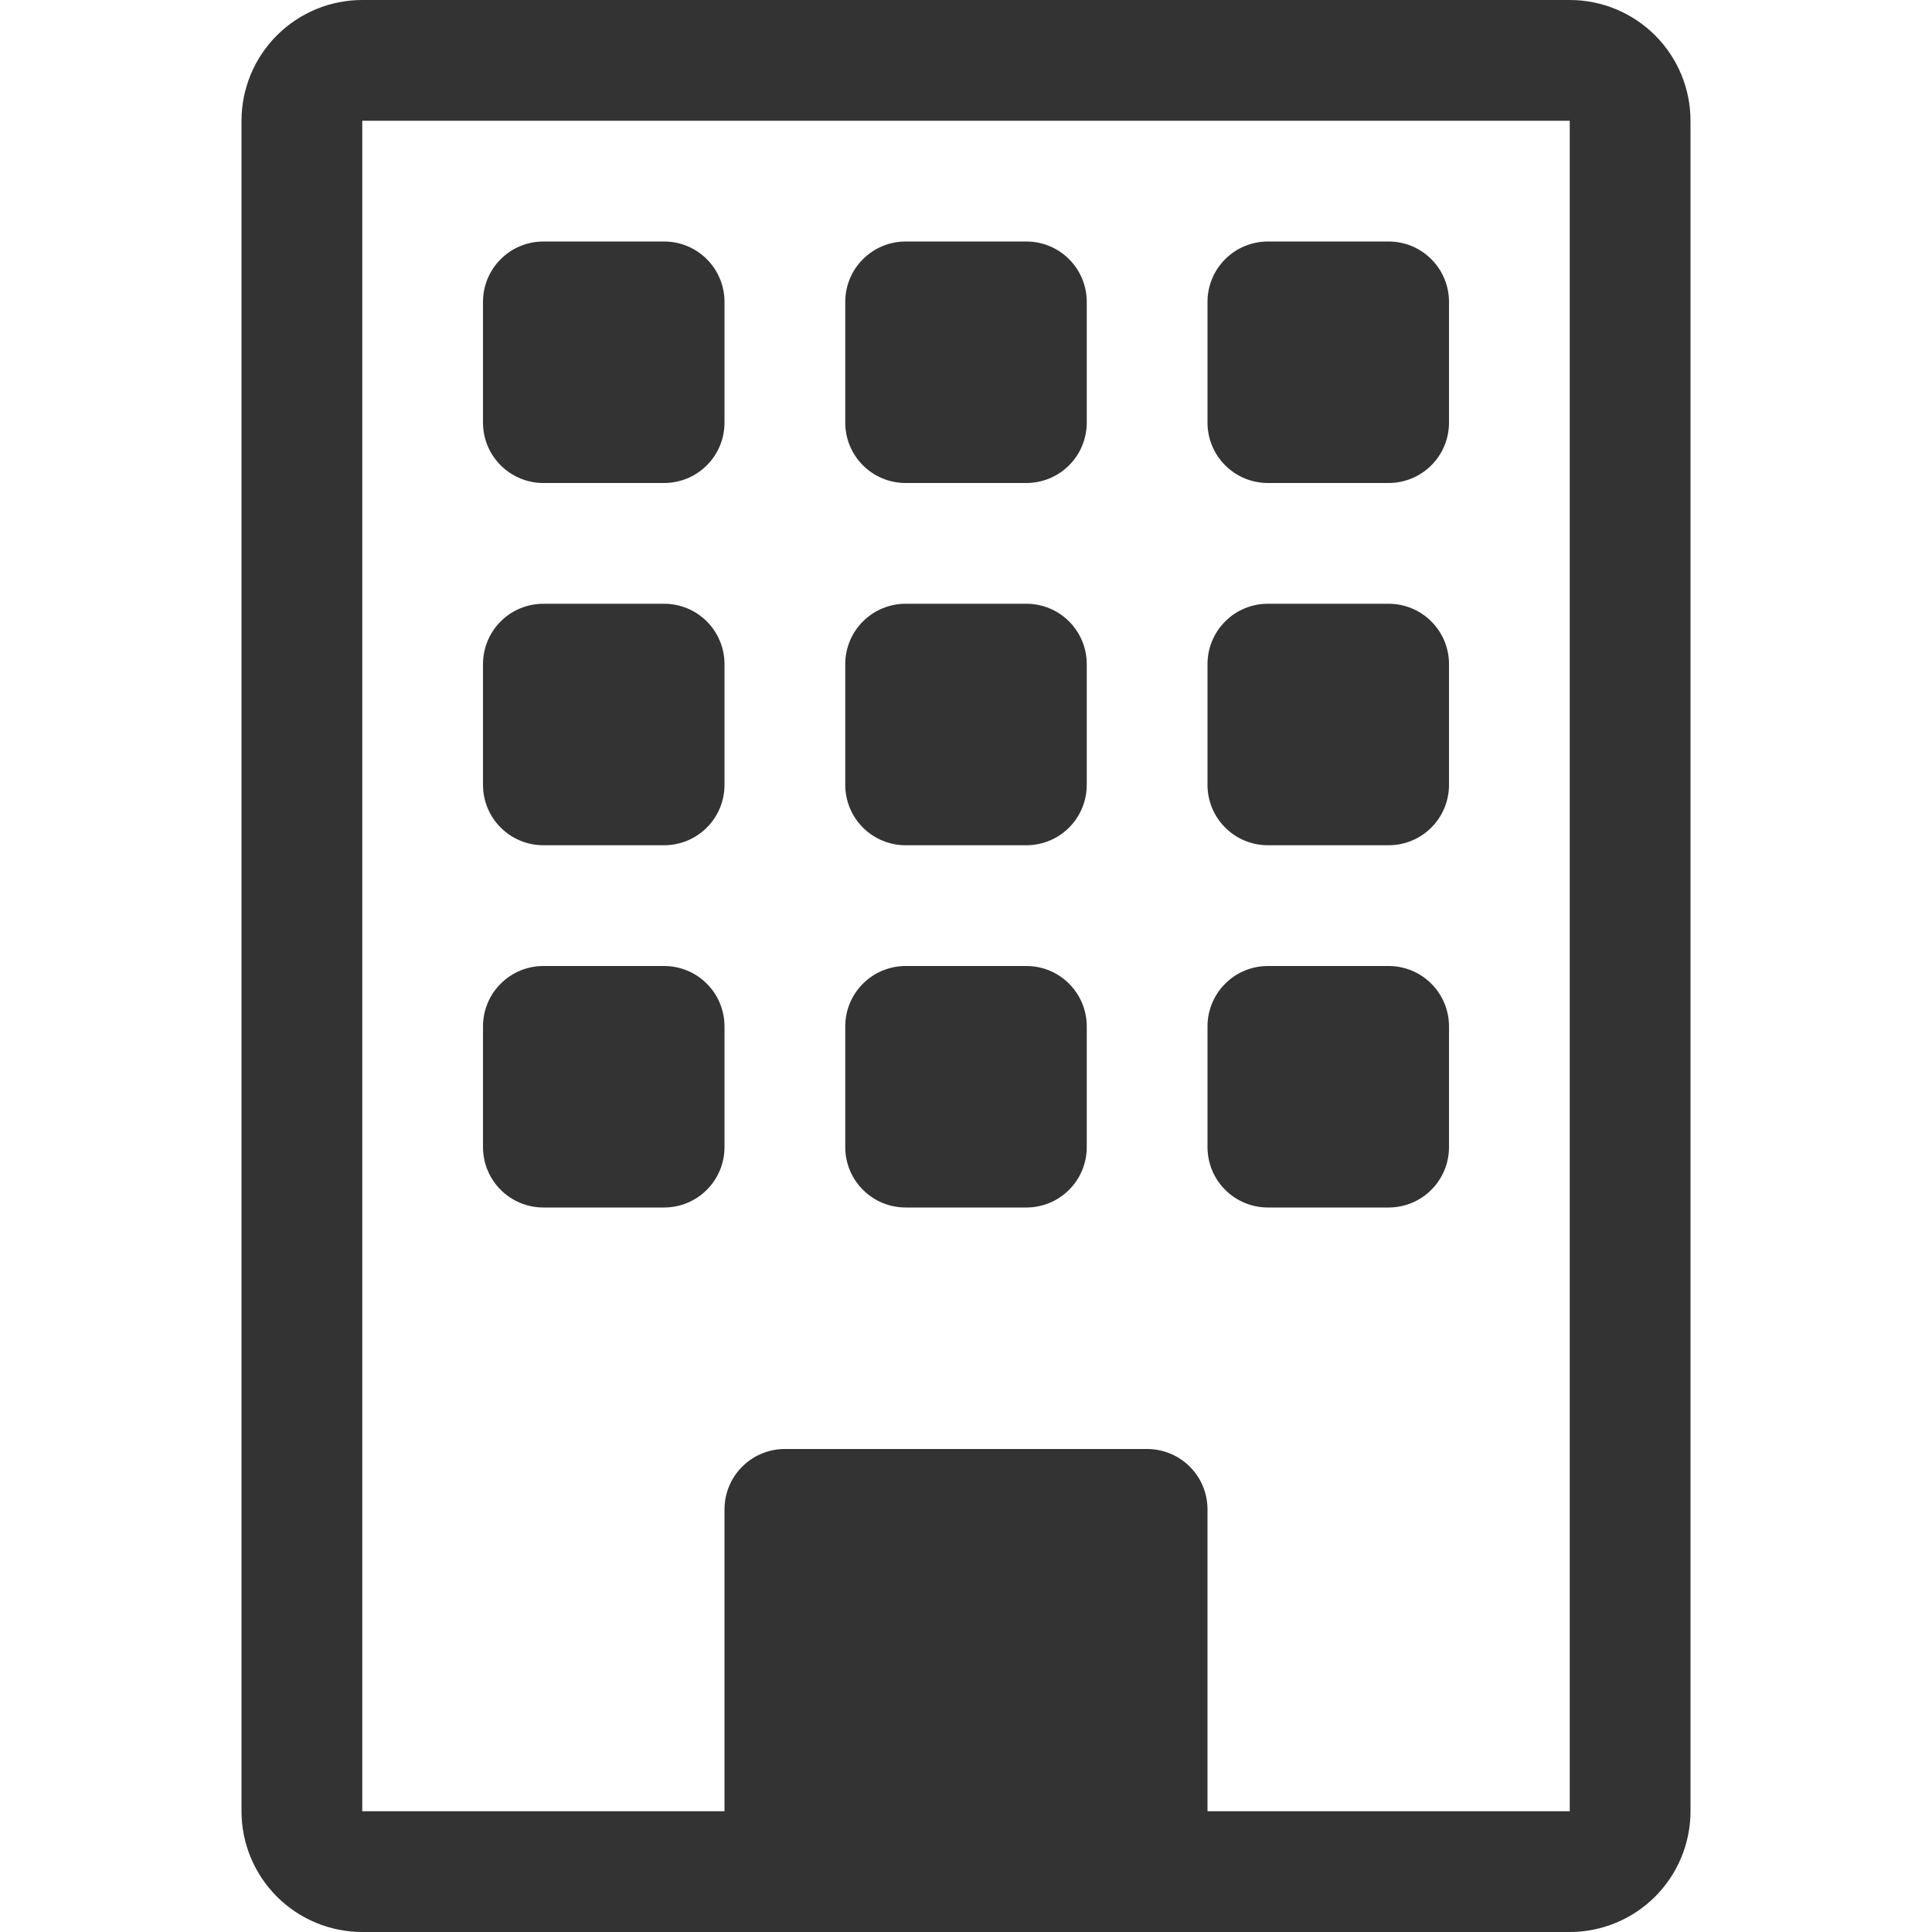
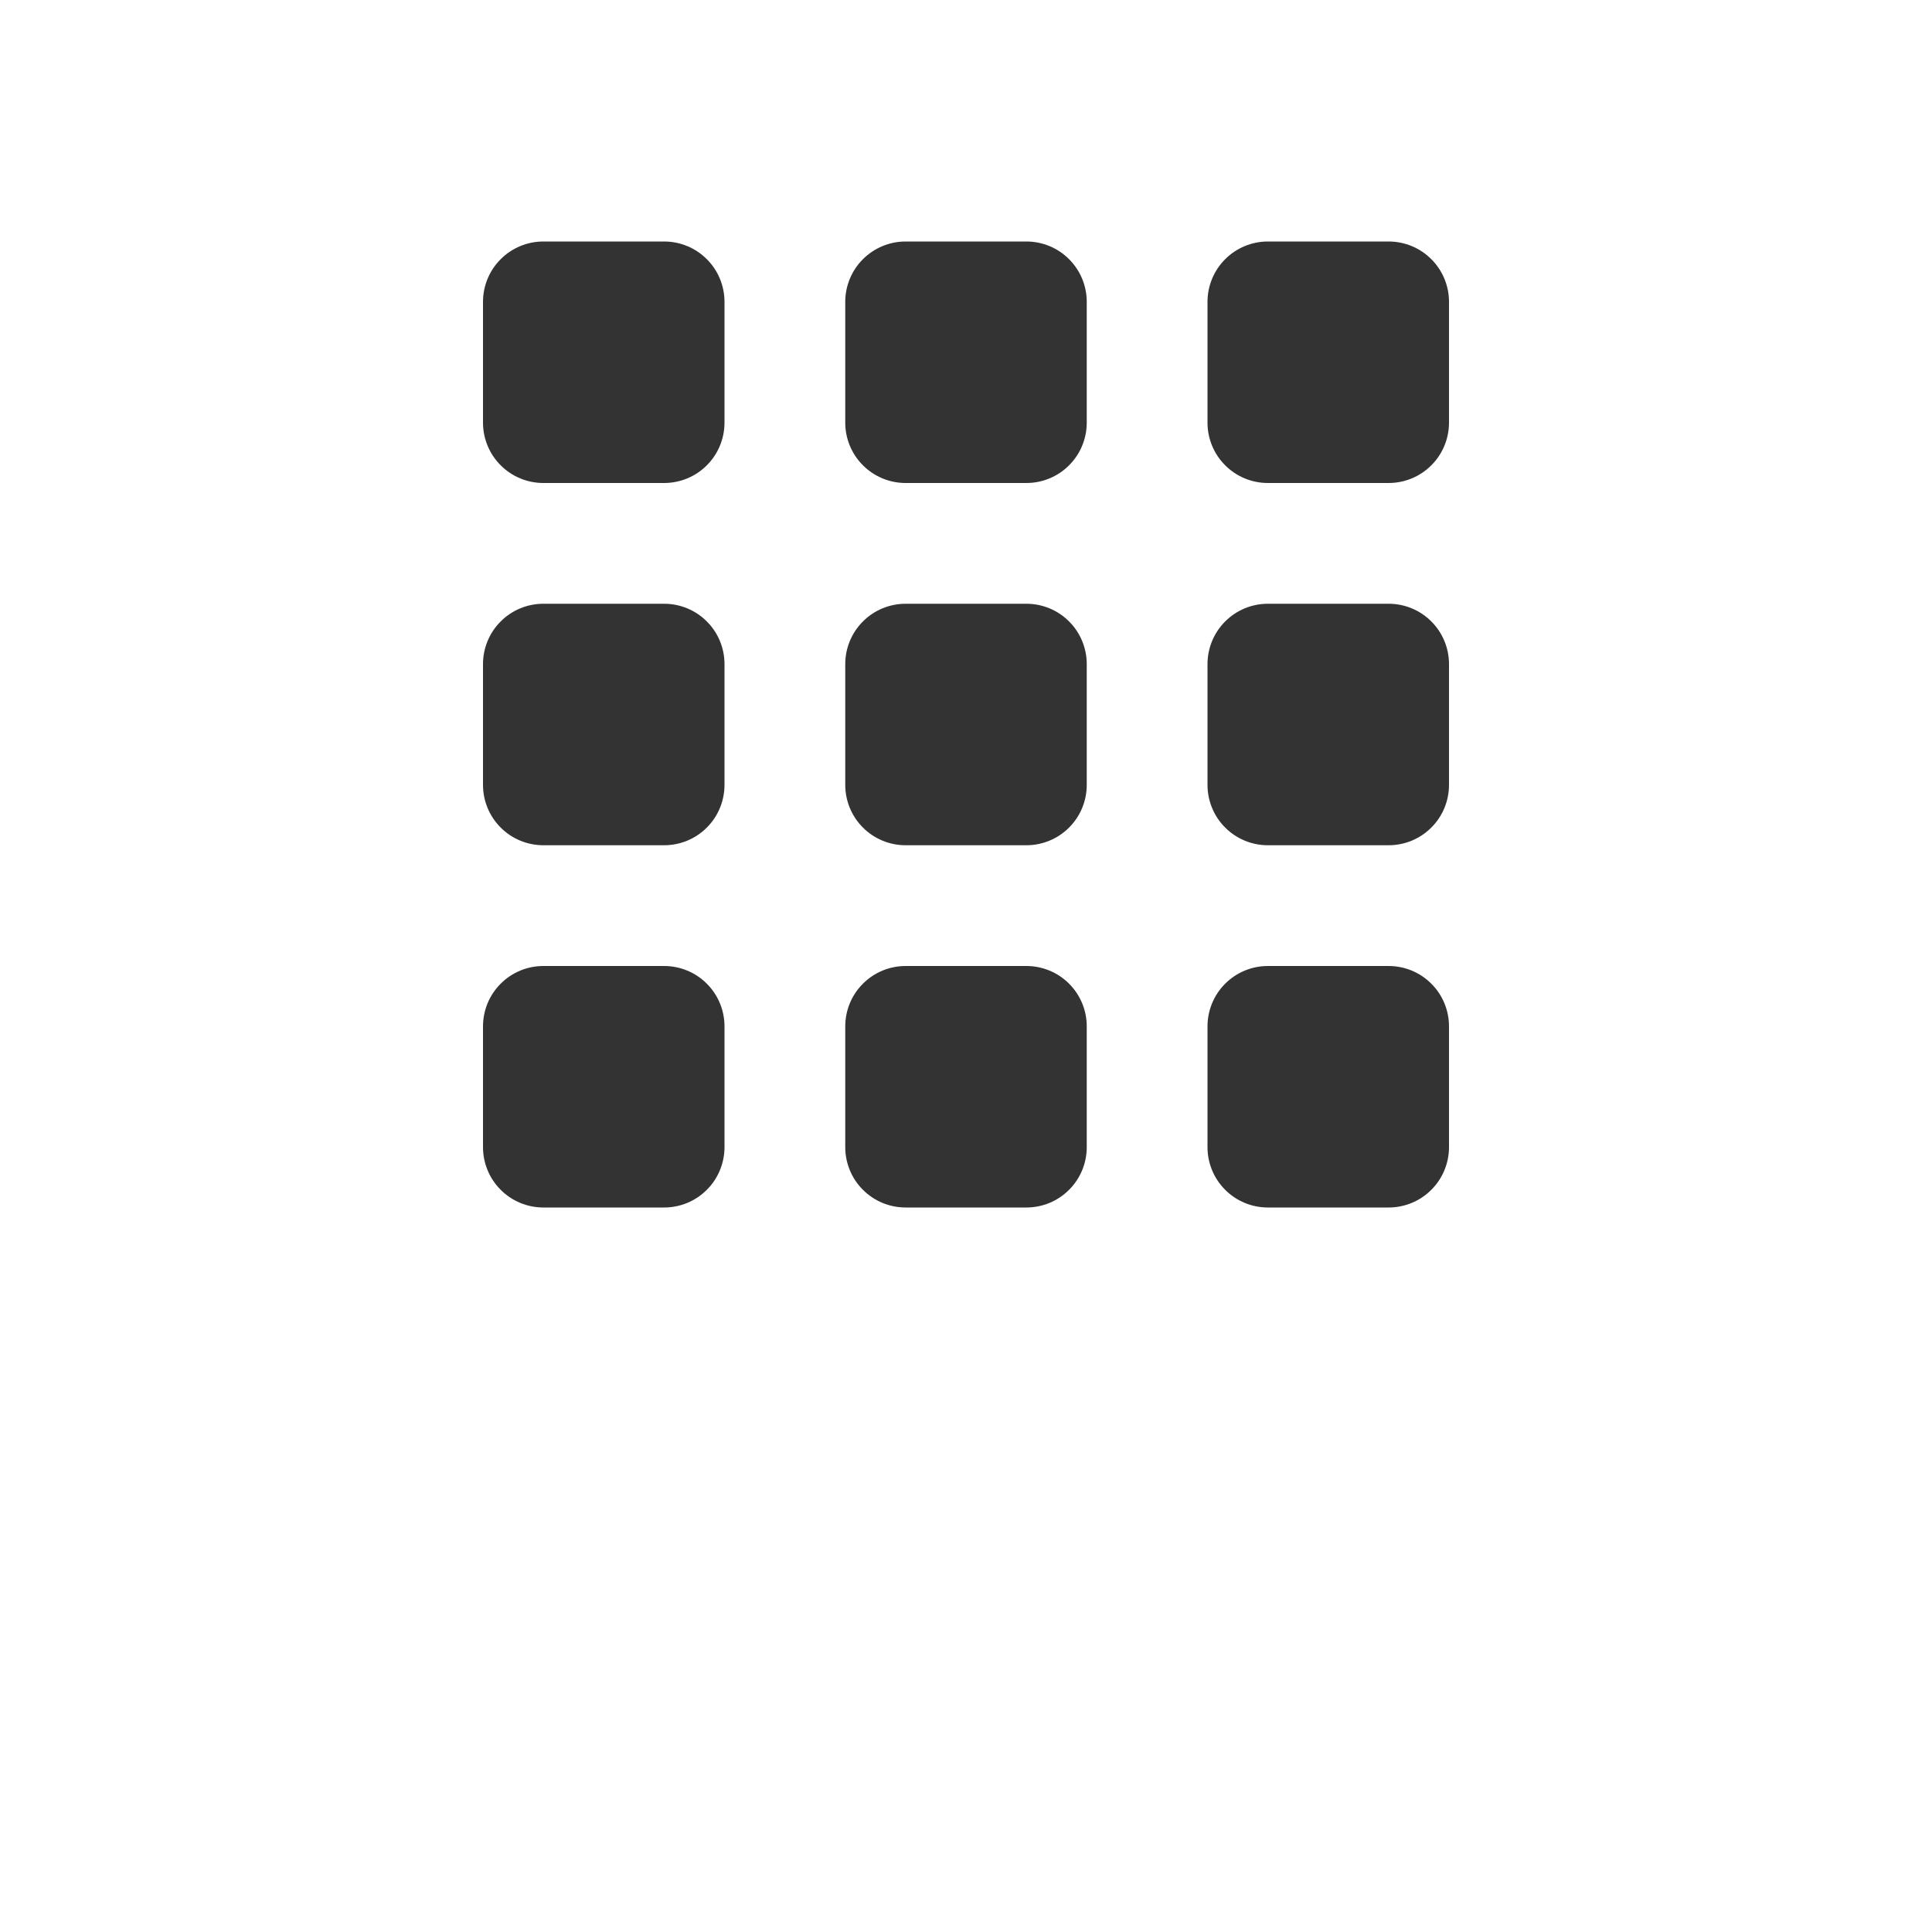
<svg xmlns="http://www.w3.org/2000/svg" width="32" height="32" viewBox="0 0 32 32" fill="none">
  <path d="M8 5C8 4.735 8.105 4.48 8.293 4.293C8.48 4.105 8.735 4 9 4H11C11.265 4 11.52 4.105 11.707 4.293C11.895 4.48 12 4.735 12 5V7C12 7.265 11.895 7.52 11.707 7.707C11.52 7.895 11.265 8 11 8H9C8.735 8 8.48 7.895 8.293 7.707C8.105 7.52 8 7.265 8 7V5ZM14 5C14 4.735 14.105 4.48 14.293 4.293C14.48 4.105 14.735 4 15 4H17C17.265 4 17.52 4.105 17.707 4.293C17.895 4.48 18 4.735 18 5V7C18 7.265 17.895 7.52 17.707 7.707C17.52 7.895 17.265 8 17 8H15C14.735 8 14.48 7.895 14.293 7.707C14.105 7.52 14 7.265 14 7V5ZM21 4C20.735 4 20.48 4.105 20.293 4.293C20.105 4.48 20 4.735 20 5V7C20 7.265 20.105 7.52 20.293 7.707C20.48 7.895 20.735 8 21 8H23C23.265 8 23.52 7.895 23.707 7.707C23.895 7.52 24 7.265 24 7V5C24 4.735 23.895 4.48 23.707 4.293C23.52 4.105 23.265 4 23 4H21ZM8 11C8 10.735 8.105 10.48 8.293 10.293C8.48 10.105 8.735 10 9 10H11C11.265 10 11.52 10.105 11.707 10.293C11.895 10.48 12 10.735 12 11V13C12 13.265 11.895 13.52 11.707 13.707C11.52 13.895 11.265 14 11 14H9C8.735 14 8.48 13.895 8.293 13.707C8.105 13.52 8 13.265 8 13V11ZM15 10C14.735 10 14.48 10.105 14.293 10.293C14.105 10.48 14 10.735 14 11V13C14 13.265 14.105 13.52 14.293 13.707C14.48 13.895 14.735 14 15 14H17C17.265 14 17.52 13.895 17.707 13.707C17.895 13.52 18 13.265 18 13V11C18 10.735 17.895 10.48 17.707 10.293C17.52 10.105 17.265 10 17 10H15ZM20 11C20 10.735 20.105 10.48 20.293 10.293C20.48 10.105 20.735 10 21 10H23C23.265 10 23.52 10.105 23.707 10.293C23.895 10.48 24 10.735 24 11V13C24 13.265 23.895 13.52 23.707 13.707C23.52 13.895 23.265 14 23 14H21C20.735 14 20.48 13.895 20.293 13.707C20.105 13.52 20 13.265 20 13V11ZM9 16C8.735 16 8.48 16.105 8.293 16.293C8.105 16.48 8 16.735 8 17V19C8 19.265 8.105 19.52 8.293 19.707C8.48 19.895 8.735 20 9 20H11C11.265 20 11.52 19.895 11.707 19.707C11.895 19.52 12 19.265 12 19V17C12 16.735 11.895 16.48 11.707 16.293C11.52 16.105 11.265 16 11 16H9ZM14 17C14 16.735 14.105 16.48 14.293 16.293C14.48 16.105 14.735 16 15 16H17C17.265 16 17.52 16.105 17.707 16.293C17.895 16.48 18 16.735 18 17V19C18 19.265 17.895 19.52 17.707 19.707C17.52 19.895 17.265 20 17 20H15C14.735 20 14.48 19.895 14.293 19.707C14.105 19.52 14 19.265 14 19V17ZM21 16C20.735 16 20.48 16.105 20.293 16.293C20.105 16.48 20 16.735 20 17V19C20 19.265 20.105 19.52 20.293 19.707C20.48 19.895 20.735 20 21 20H23C23.265 20 23.52 19.895 23.707 19.707C23.895 19.52 24 19.265 24 19V17C24 16.735 23.895 16.48 23.707 16.293C23.52 16.105 23.265 16 23 16H21Z" fill="#333333" />
-   <path d="M4 2C4 1.47 4.211 0.961 4.586 0.586C4.961 0.211 5.47 0 6 0L26 0C26.53 0 27.039 0.211 27.414 0.586C27.789 0.961 28 1.47 28 2V30C28 30.53 27.789 31.039 27.414 31.414C27.039 31.789 26.53 32 26 32H6C5.47 32 4.961 31.789 4.586 31.414C4.211 31.039 4 30.53 4 30V2ZM26 2H6V30H12V25C12 24.735 12.105 24.48 12.293 24.293C12.48 24.105 12.735 24 13 24H19C19.265 24 19.52 24.105 19.707 24.293C19.895 24.48 20 24.735 20 25V30H26V2Z" fill="#333333" />
</svg>